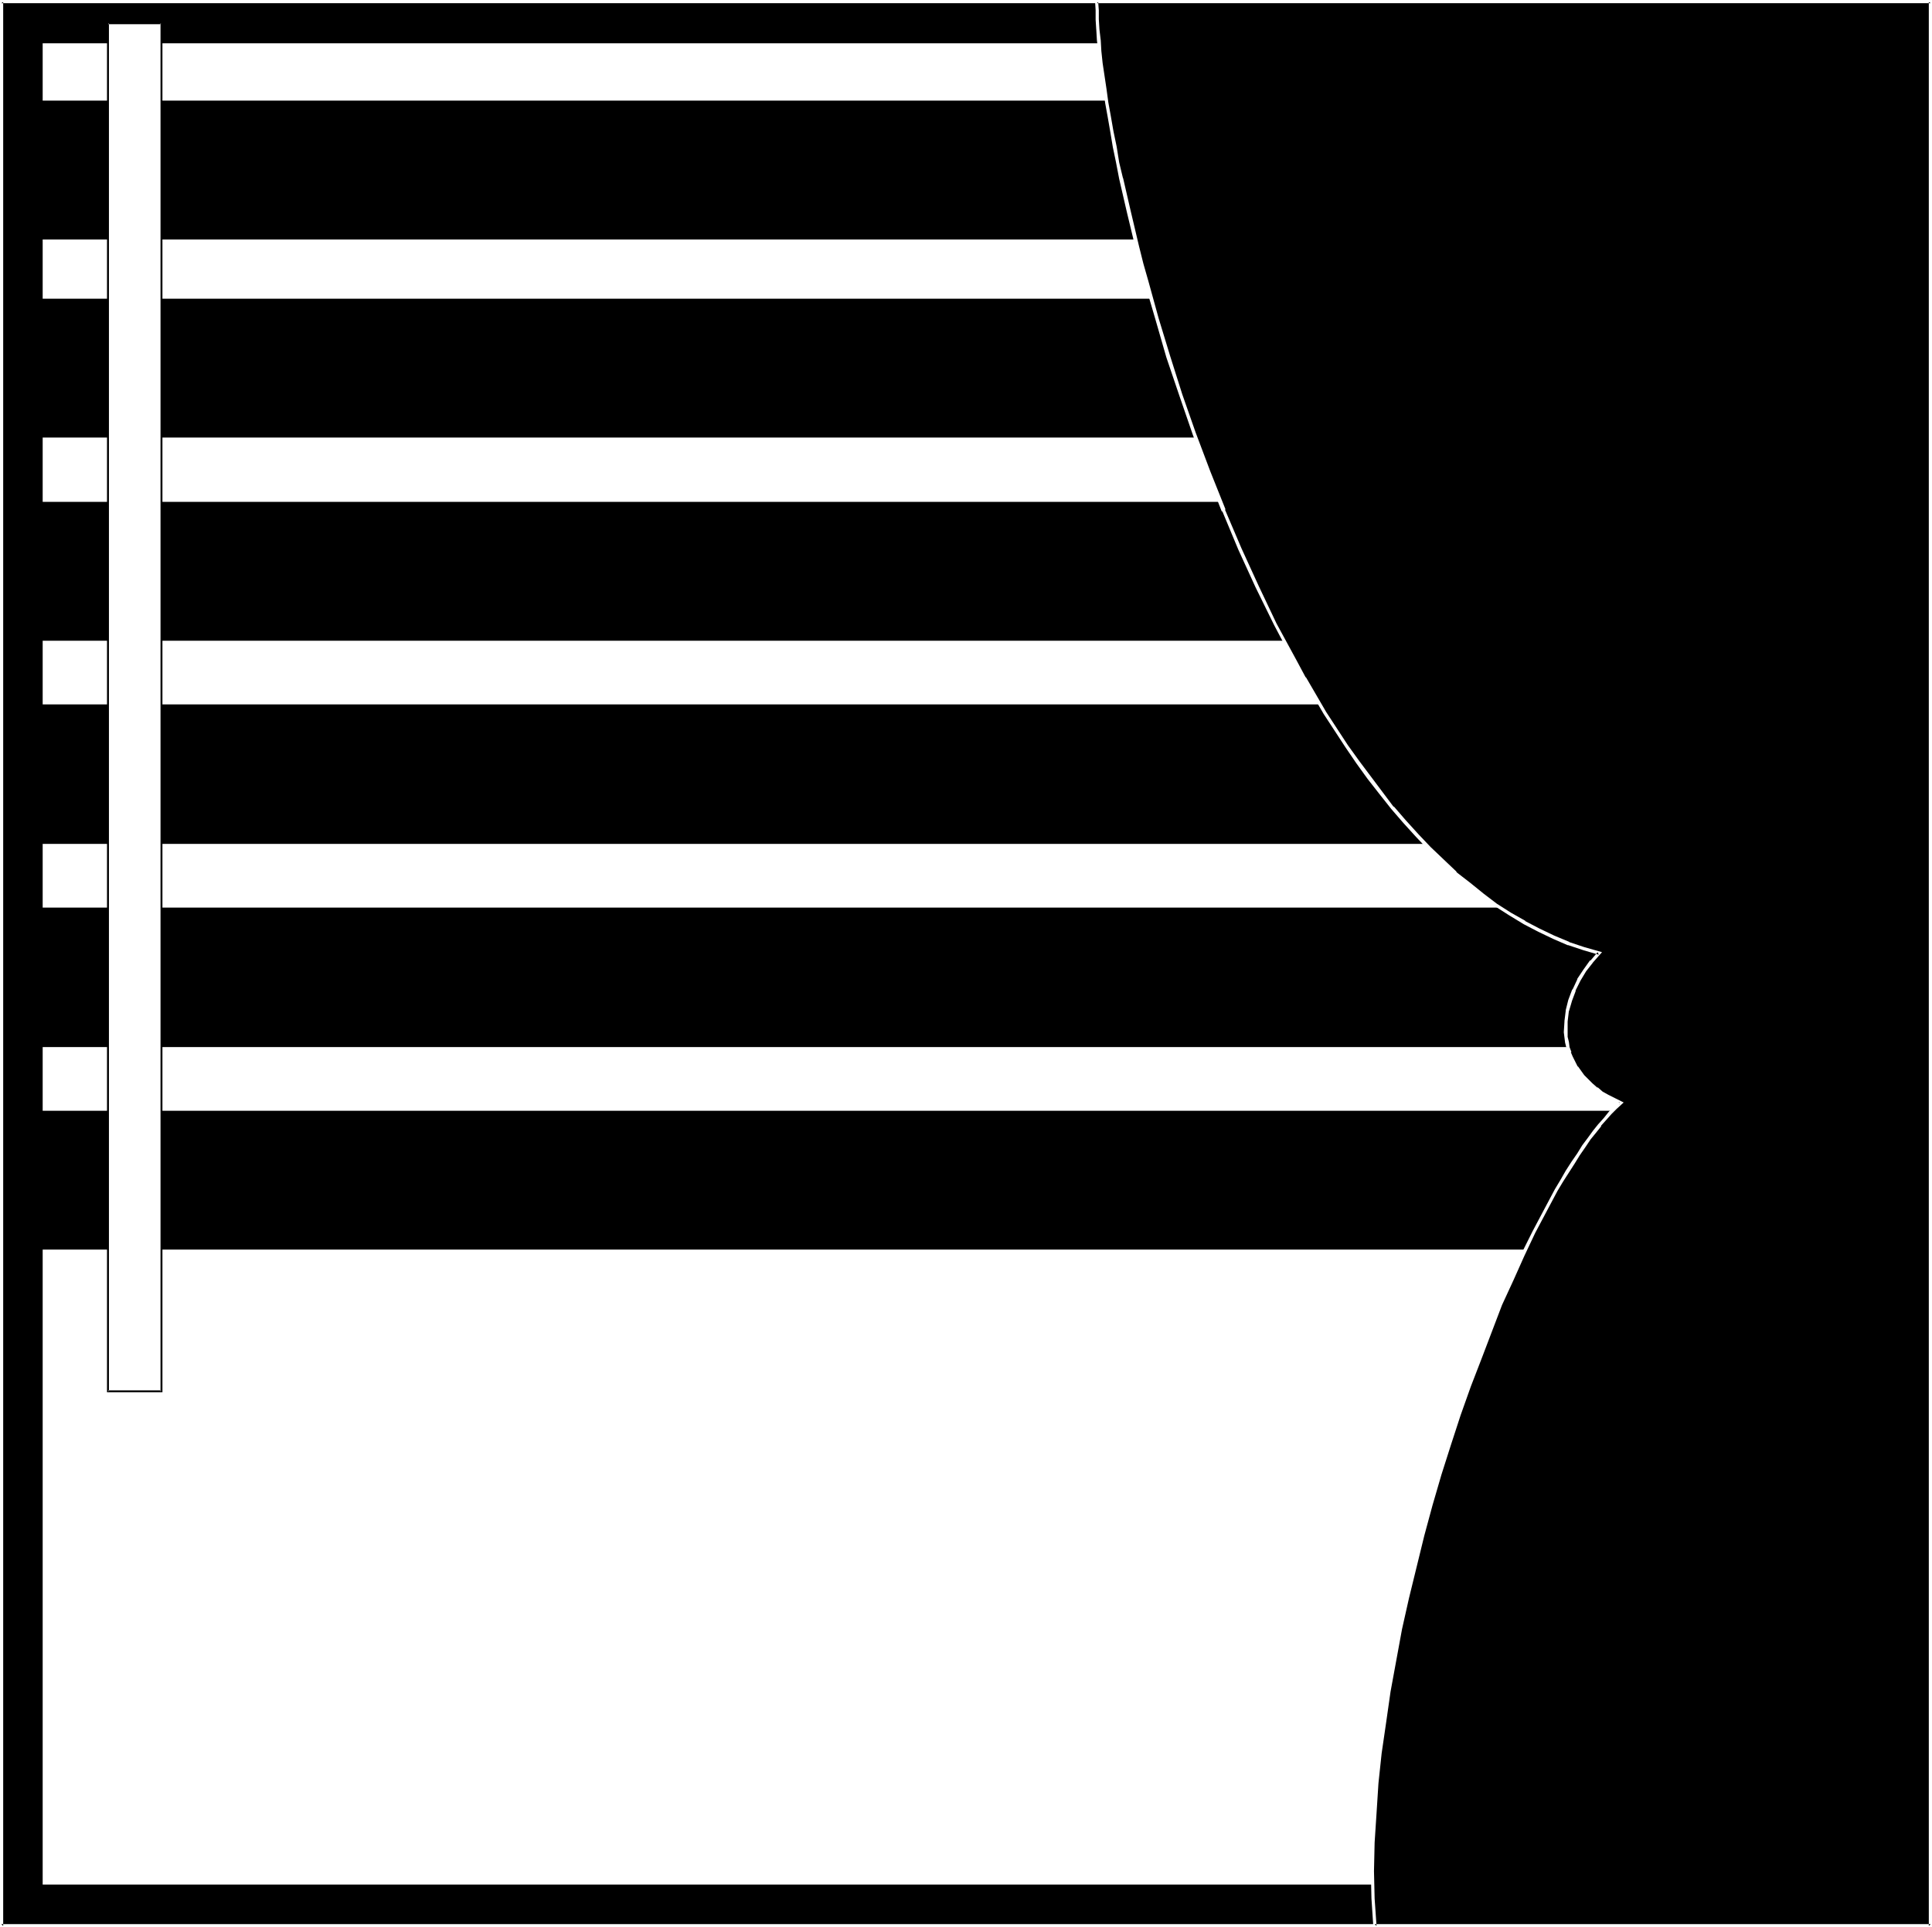
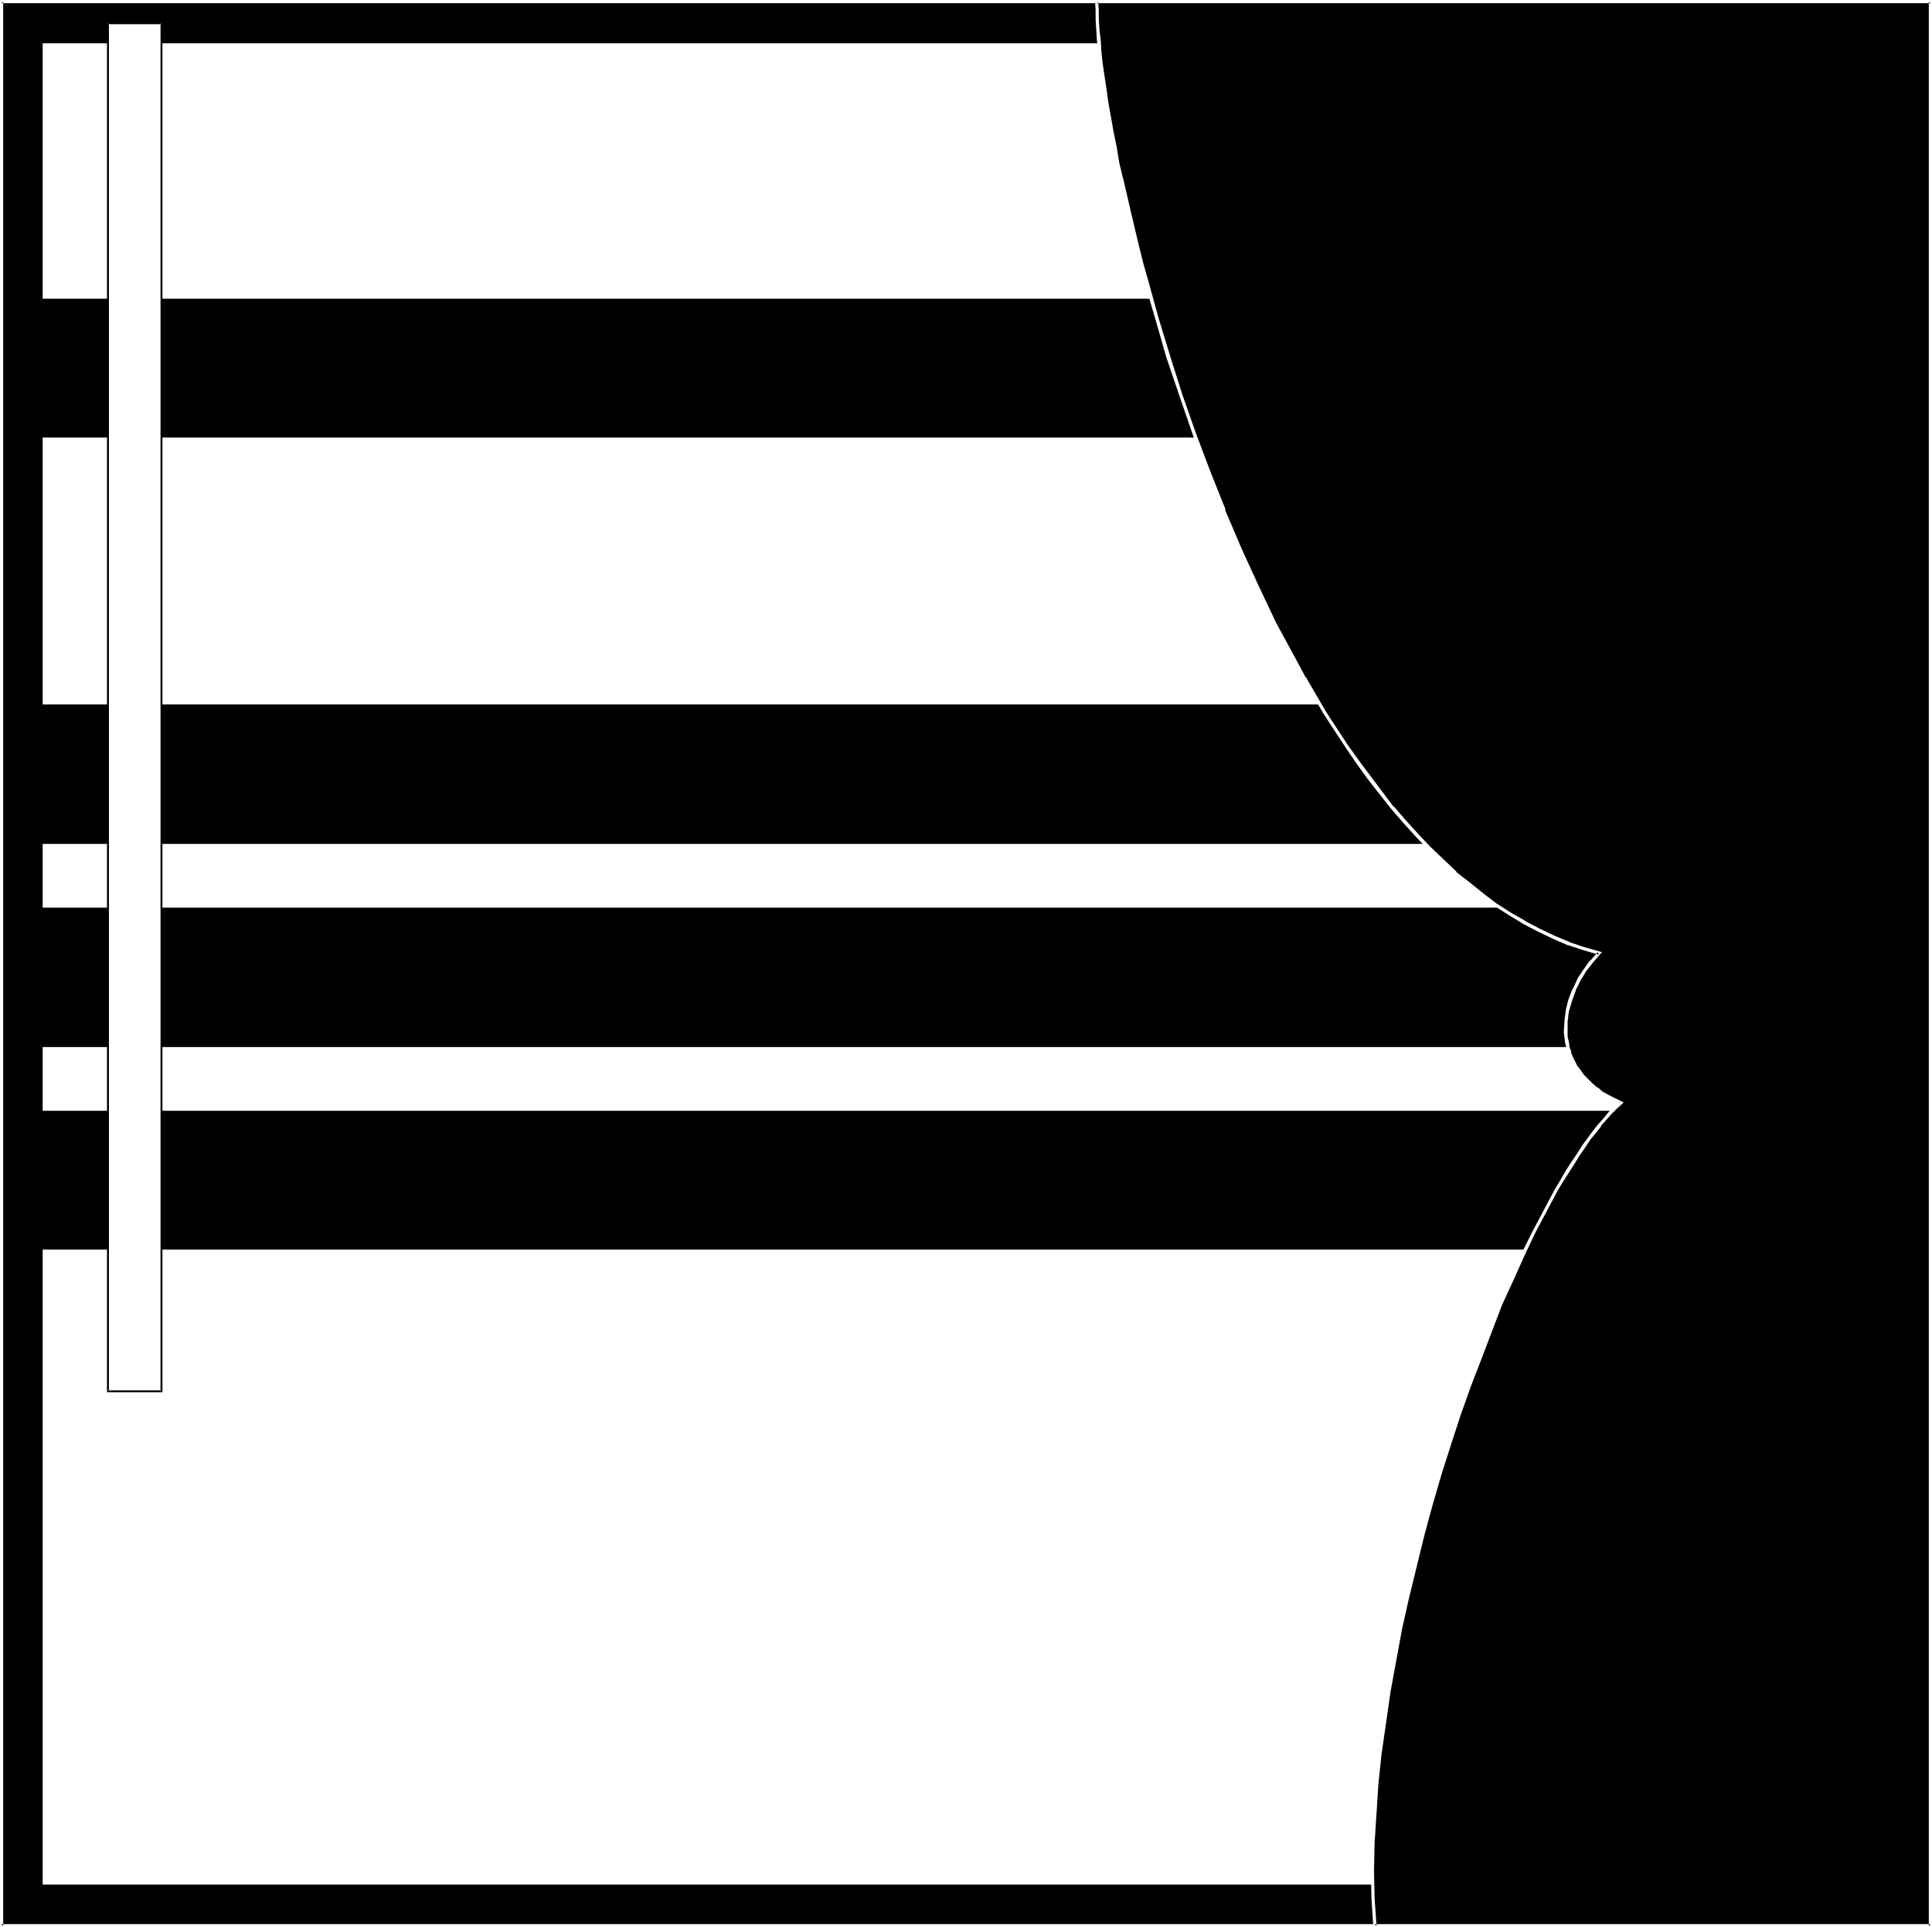
<svg xmlns="http://www.w3.org/2000/svg" xmlns:ns1="http://sodipodi.sourceforge.net/DTD/sodipodi-0.dtd" xmlns:ns2="http://www.inkscape.org/namespaces/inkscape" version="1.0" width="129.681mm" height="129.388mm" id="svg13" ns1:docname="Draperies.wmf">
  <rect width="100%" height="100%" fill="#808080" stroke="none" />
  <ns1:namedview id="namedview13" pagecolor="#ffffff" bordercolor="#000000" borderopacity="0.25" ns2:showpageshadow="2" ns2:pageopacity="0.0" ns2:pagecheckerboard="0" ns2:deskcolor="#d1d1d1" ns2:document-units="mm" />
  <defs id="defs1">
    <pattern id="WMFhbasepattern" patternUnits="userSpaceOnUse" width="6" height="6" x="0" y="0" />
  </defs>
  <path style="fill:#000000;fill-opacity:1;fill-rule:evenodd;stroke:none" d="M 489.809,488.703 V 0.485 H 0.323 V 488.703 Z" id="path1" />
  <path style="fill:#ffffff;fill-opacity:1;fill-rule:evenodd;stroke:none" d="M 490.132,489.027 V 0 H 0 v 489.027 h 490.132 l -0.323,-0.808 H 0.323 l 0.485,0.485 V 0.485 L 0.323,0.808 H 489.809 L 489.324,0.485 V 488.703 l 0.485,-0.485 z" id="path2" />
-   <path style="fill:#ffffff;fill-opacity:1;fill-rule:evenodd;stroke:none" d="m 10.827,10.989 v 467.209 H 479.305 V 10.989 Z" id="path3" />
-   <path style="fill:#000000;fill-opacity:1;fill-rule:evenodd;stroke:none" d="M 489.809,60.765 V 25.534 H 3.717 v 35.231 z" id="path4" />
+   <path style="fill:#ffffff;fill-opacity:1;fill-rule:evenodd;stroke:none" d="m 10.827,10.989 v 467.209 H 479.305 V 10.989 " id="path3" />
  <path style="fill:#000000;fill-opacity:1;fill-rule:evenodd;stroke:none" d="M 489.809,111.025 V 75.794 H 3.717 v 35.231 z" id="path5" />
  <path style="fill:#000000;fill-opacity:1;fill-rule:evenodd;stroke:none" d="m 489.809,265.684 v -35.392 H 3.717 v 35.392 z" id="path6" />
  <path style="fill:#000000;fill-opacity:1;fill-rule:evenodd;stroke:none" d="M 489.809,214.131 V 178.739 H 3.717 v 35.392 z" id="path7" />
-   <path style="fill:#000000;fill-opacity:1;fill-rule:evenodd;stroke:none" d="M 489.809,162.578 V 127.347 H 3.717 v 35.231 z" id="path8" />
  <path style="fill:#000000;fill-opacity:1;fill-rule:evenodd;stroke:none" d="M 489.809,317.075 V 281.845 H 3.717 v 35.231 z" id="path9" />
  <path style="fill:#000000;fill-opacity:1;fill-rule:evenodd;stroke:none" d="m 278.275,0.485 v 2.101 l 0.162,2.424 0.162,2.424 0.162,2.747 0.323,2.909 0.323,3.071 0.323,3.071 0.485,3.394 0.646,3.394 0.485,3.555 0.808,3.879 0.646,3.717 0.808,4.04 0.808,4.04 0.97,4.202 0.97,4.202 2.101,8.888 1.131,4.525 1.293,4.525 2.586,9.373 2.909,9.535 3.232,9.696 3.394,9.697 3.555,9.858 3.878,9.858 4.202,9.697 4.363,9.535 4.525,9.535 4.848,9.212 2.586,4.525 5.171,8.727 2.747,4.363 2.747,4.04 2.747,4.202 2.909,3.879 3.07,3.879 2.909,3.717 3.07,3.555 3.232,3.555 3.07,3.232 3.394,3.232 3.232,3.071 3.394,2.747 3.394,2.747 3.555,2.586 3.555,2.263 3.555,2.101 3.717,2.101 3.717,1.778 3.878,1.454 3.717,1.454 3.878,1.131 -1.778,2.101 -1.778,2.263 -1.454,2.424 -1.293,2.424 -0.97,2.586 -0.646,2.747 -0.485,2.747 v 2.586 l 0.162,1.454 0.162,1.293 0.323,1.293 0.323,1.293 0.485,1.131 0.646,1.293 0.646,1.293 0.808,1.131 0.97,1.131 0.97,1.131 1.131,0.97 1.131,1.131 1.454,0.97 1.293,0.808 1.616,0.97 1.778,0.808 -1.293,1.131 -1.293,1.293 -1.293,1.454 -1.293,1.616 -1.293,1.616 -1.454,1.939 -1.454,1.939 -1.293,1.939 -1.454,2.101 -1.293,2.263 -1.454,2.424 -1.454,2.424 -2.747,5.01 -2.909,5.495 -2.747,5.818 -2.909,6.303 -2.747,6.303 -2.747,6.626 -2.586,6.949 -2.747,7.111 -2.424,7.272 -2.586,7.434 -2.262,7.757 -2.262,7.596 -2.101,7.919 -2.101,7.757 -1.778,7.919 -1.778,7.919 -1.616,8.08 -1.454,7.919 -1.131,7.757 -0.97,7.757 -0.808,7.757 -0.646,7.596 -0.323,7.434 -0.162,7.272 0.162,6.949 0.323,6.949 H 489.809 V 0.485 Z" id="path10" />
  <path style="fill:#ffffff;fill-opacity:1;fill-rule:evenodd;stroke:none" d="m 277.79,0 0.162,2.586 v 2.424 0 l 0.162,2.586 V 7.434 l 0.162,2.747 v 0 l 0.323,2.909 0.323,3.071 0.485,3.071 0.485,3.394 0.485,3.555 0.646,3.555 0.646,3.717 0.646,3.879 0.808,3.879 0.808,4.202 v 0 l 0.97,4.202 0.97,4.202 2.101,8.727 1.293,4.525 1.131,4.687 2.747,9.373 2.747,9.535 3.232,9.535 3.394,9.858 3.555,9.858 v 0 l 3.878,9.858 h 0.162 l 4.04,9.696 4.363,9.535 4.686,9.535 4.848,9.212 2.586,4.525 v 0 l 5.171,8.888 2.747,4.202 2.747,4.202 2.747,4.04 2.909,4.04 2.909,3.717 3.07,3.879 v 0 l 3.07,3.555 3.232,3.555 3.07,3.232 3.394,3.232 3.232,3.071 v 0 l 3.394,2.747 3.555,2.747 v 0 l 3.394,2.586 3.555,2.263 3.717,2.263 v 0 l 3.717,1.939 3.717,1.778 3.717,1.616 h 0.162 l 3.878,1.293 3.878,1.131 -0.323,-0.646 -1.778,2.101 h -0.162 l -1.616,2.263 -1.616,2.424 v 0.162 l -1.131,2.424 -0.162,0.162 -0.97,2.586 -0.646,2.586 v 0.162 l -0.323,2.586 v 0.162 l -0.162,2.586 v 0.162 l 0.162,1.293 0.162,1.293 v 0 l 0.323,1.293 0.323,1.454 h 0.162 l 0.485,1.293 0.485,1.131 0.808,1.293 v 0 l 0.646,1.293 h 0.162 l 0.97,0.97 v 0.162 l 0.97,1.131 1.131,0.97 1.131,1.131 h 0.162 l 1.293,0.97 1.454,0.97 v 0 l 1.616,0.808 1.778,0.808 -0.162,-0.646 -1.293,1.131 -1.293,1.293 -1.293,1.616 -1.293,1.454 -0.162,0.162 -1.293,1.616 -1.293,1.778 -1.454,1.939 -1.293,2.101 -1.454,2.101 -1.454,2.263 -1.293,2.263 -1.454,2.424 v 0 l -2.747,5.171 -2.909,5.495 -2.909,5.818 -2.747,6.303 -2.747,6.303 -2.747,6.626 v 0 l -2.747,6.949 v 0 l -2.586,7.111 -2.586,7.272 -2.424,7.596 -2.424,7.596 -2.262,7.757 -2.101,7.757 -2.101,7.757 -1.778,7.919 v 0.162 l -1.778,7.919 -1.454,7.919 -1.454,7.919 -1.293,7.919 -0.97,7.757 -0.808,7.596 -0.646,7.596 v 0.162 l -0.323,7.434 -0.162,7.272 0.162,6.949 0.485,7.272 H 490.132 V 0 H 277.79 l 0.485,0.808 H 489.809 L 489.324,0.485 V 488.703 l 0.485,-0.485 H 348.732 l 0.485,0.485 -0.485,-6.949 -0.162,-6.949 0.162,-7.272 0.485,-7.434 v 0 l 0.485,-7.596 0.808,-7.596 1.131,-7.757 1.131,-7.919 1.454,-7.919 1.454,-7.919 1.778,-7.919 v 0 l 1.939,-7.919 1.939,-7.919 2.101,-7.757 2.262,-7.757 2.424,-7.596 2.424,-7.434 2.586,-7.272 2.747,-7.111 v 0 l 2.586,-6.788 v 0 l 2.586,-6.788 2.909,-6.303 2.747,-6.141 2.747,-5.818 2.909,-5.495 2.747,-5.171 v 0 l 1.454,-2.424 1.454,-2.263 1.454,-2.263 1.293,-2.101 1.454,-2.101 1.293,-1.939 1.454,-1.778 1.293,-1.616 h -0.162 l 1.454,-1.616 1.293,-1.454 1.293,-1.293 1.778,-1.616 -2.262,-1.131 -1.616,-0.808 v 0 l -1.454,-0.808 -1.293,-1.131 v 0.162 l -1.293,-1.131 -0.97,-0.97 -1.131,-1.131 v 0 l -0.808,-1.131 v 0 l -0.808,-1.131 v 0.162 l -0.646,-1.293 -0.646,-1.293 -0.485,-1.131 h 0.162 l -0.485,-1.293 -0.162,-1.293 v 0 l -0.323,-1.293 v -1.293 0 -2.586 0 l 0.323,-2.747 v 0.162 l 0.808,-2.747 0.97,-2.586 -0.162,0.162 1.293,-2.586 v 0 l 1.454,-2.424 1.778,-2.263 -0.162,0.162 2.424,-2.747 -4.525,-1.293 -3.878,-1.293 h 0.162 l -3.878,-1.616 -3.717,-1.778 -3.717,-1.939 h 0.162 l -3.717,-2.101 -3.555,-2.263 -3.394,-2.586 v 0 l -3.394,-2.747 -3.555,-2.747 h 0.162 l -3.232,-3.071 -3.394,-3.232 -3.07,-3.232 -3.232,-3.555 -3.07,-3.555 v 0.162 l -2.909,-3.879 -2.909,-3.879 -2.909,-3.879 -2.909,-4.04 -2.747,-4.202 -2.747,-4.202 -5.171,-8.888 v 0.162 l -2.424,-4.525 -5.01,-9.212 -4.525,-9.535 -4.363,-9.535 -4.202,-9.858 h 0.162 l -3.878,-9.697 v 0 l -3.717,-9.858 -3.394,-9.696 -3.07,-9.696 -2.909,-9.535 -2.586,-9.373 -1.293,-4.525 -1.131,-4.525 -2.101,-8.888 -0.97,-4.202 -0.97,-4.202 v 0.162 l -0.97,-4.04 -0.646,-4.04 -0.808,-3.879 -0.646,-3.717 -0.646,-3.555 -0.485,-3.555 -0.485,-3.232 -0.485,-3.232 -0.323,-3.071 -0.162,-2.909 v 0.162 l -0.323,-2.747 v 0 L 278.76,4.848 V 5.01 2.586 l -0.162,-2.101 -0.323,0.323 z" id="path11" />
  <path style="fill:#ffffff;fill-opacity:1;fill-rule:evenodd;stroke:none" d="M 40.885,353.114 V 5.818 H 27.472 V 353.114 Z" id="path12" />
  <path style="fill:#000000;fill-opacity:1;fill-rule:evenodd;stroke:none" d="M 41.208,353.276 V 5.656 H 27.149 V 353.276 h 14.059 l -0.323,-0.485 H 27.472 l 0.162,0.323 V 5.818 l -0.162,0.323 h 13.413 l -0.162,-0.323 V 353.114 l 0.162,-0.323 z" id="path13" />
</svg>